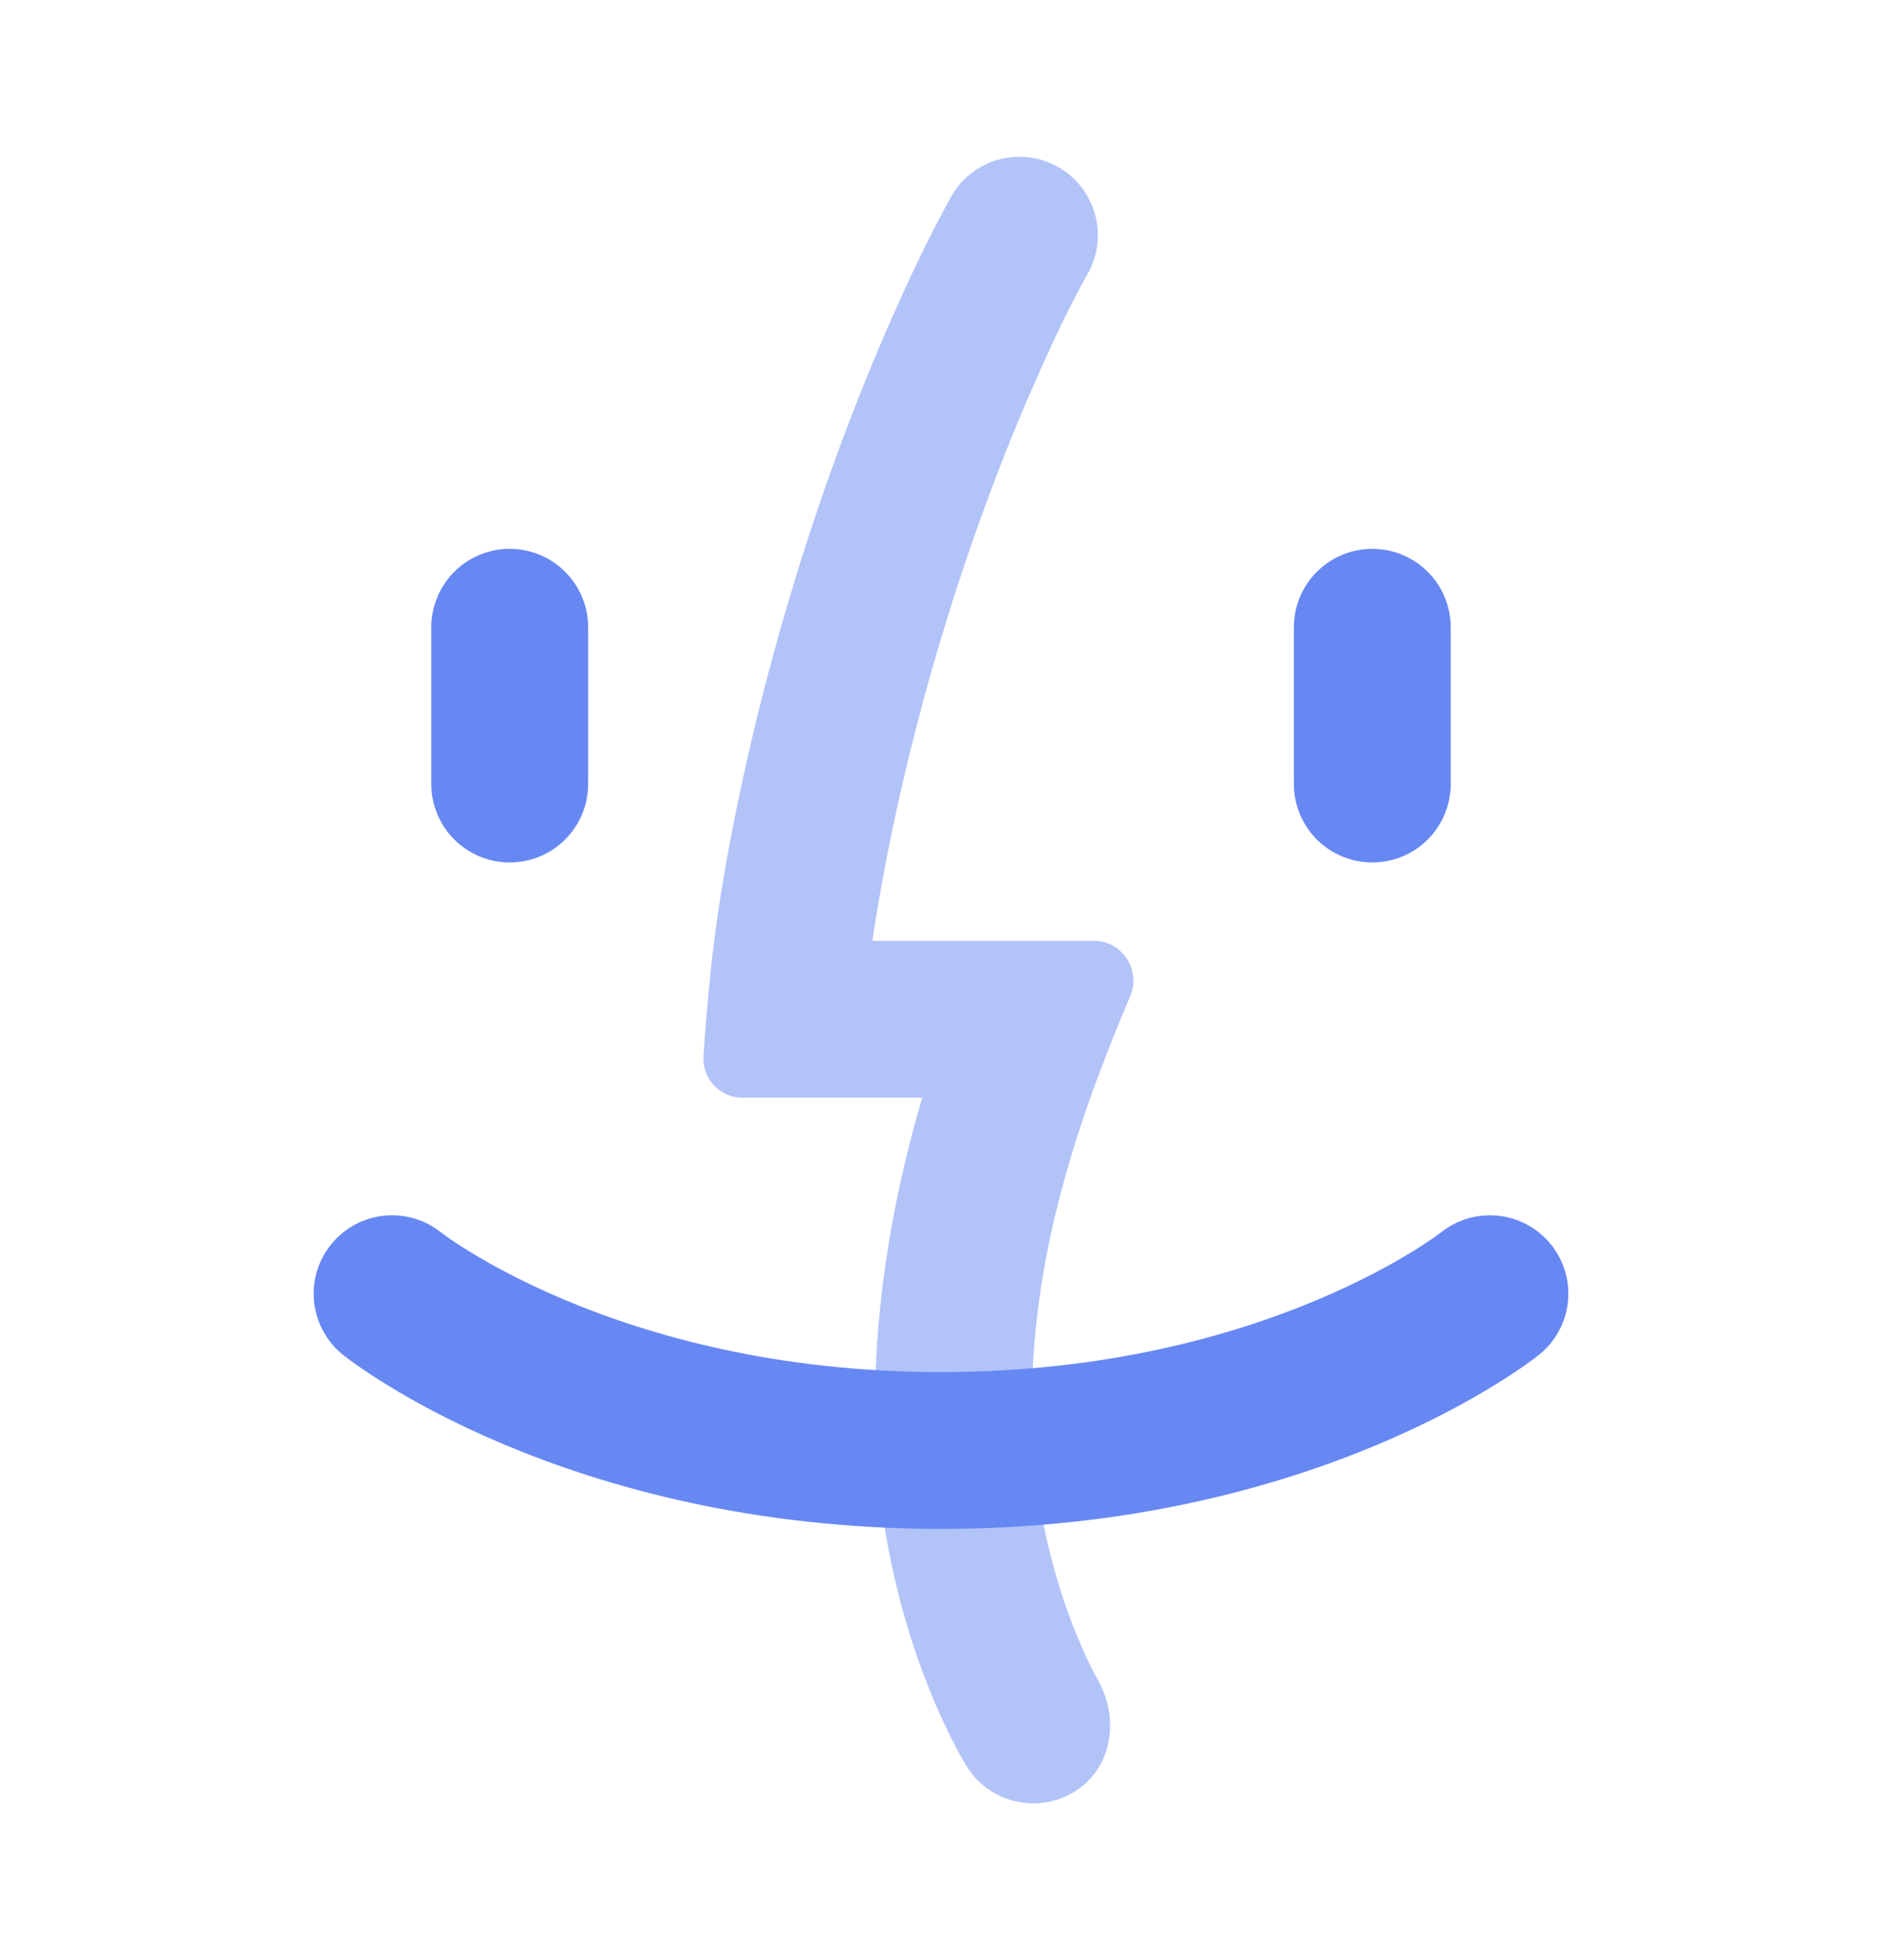
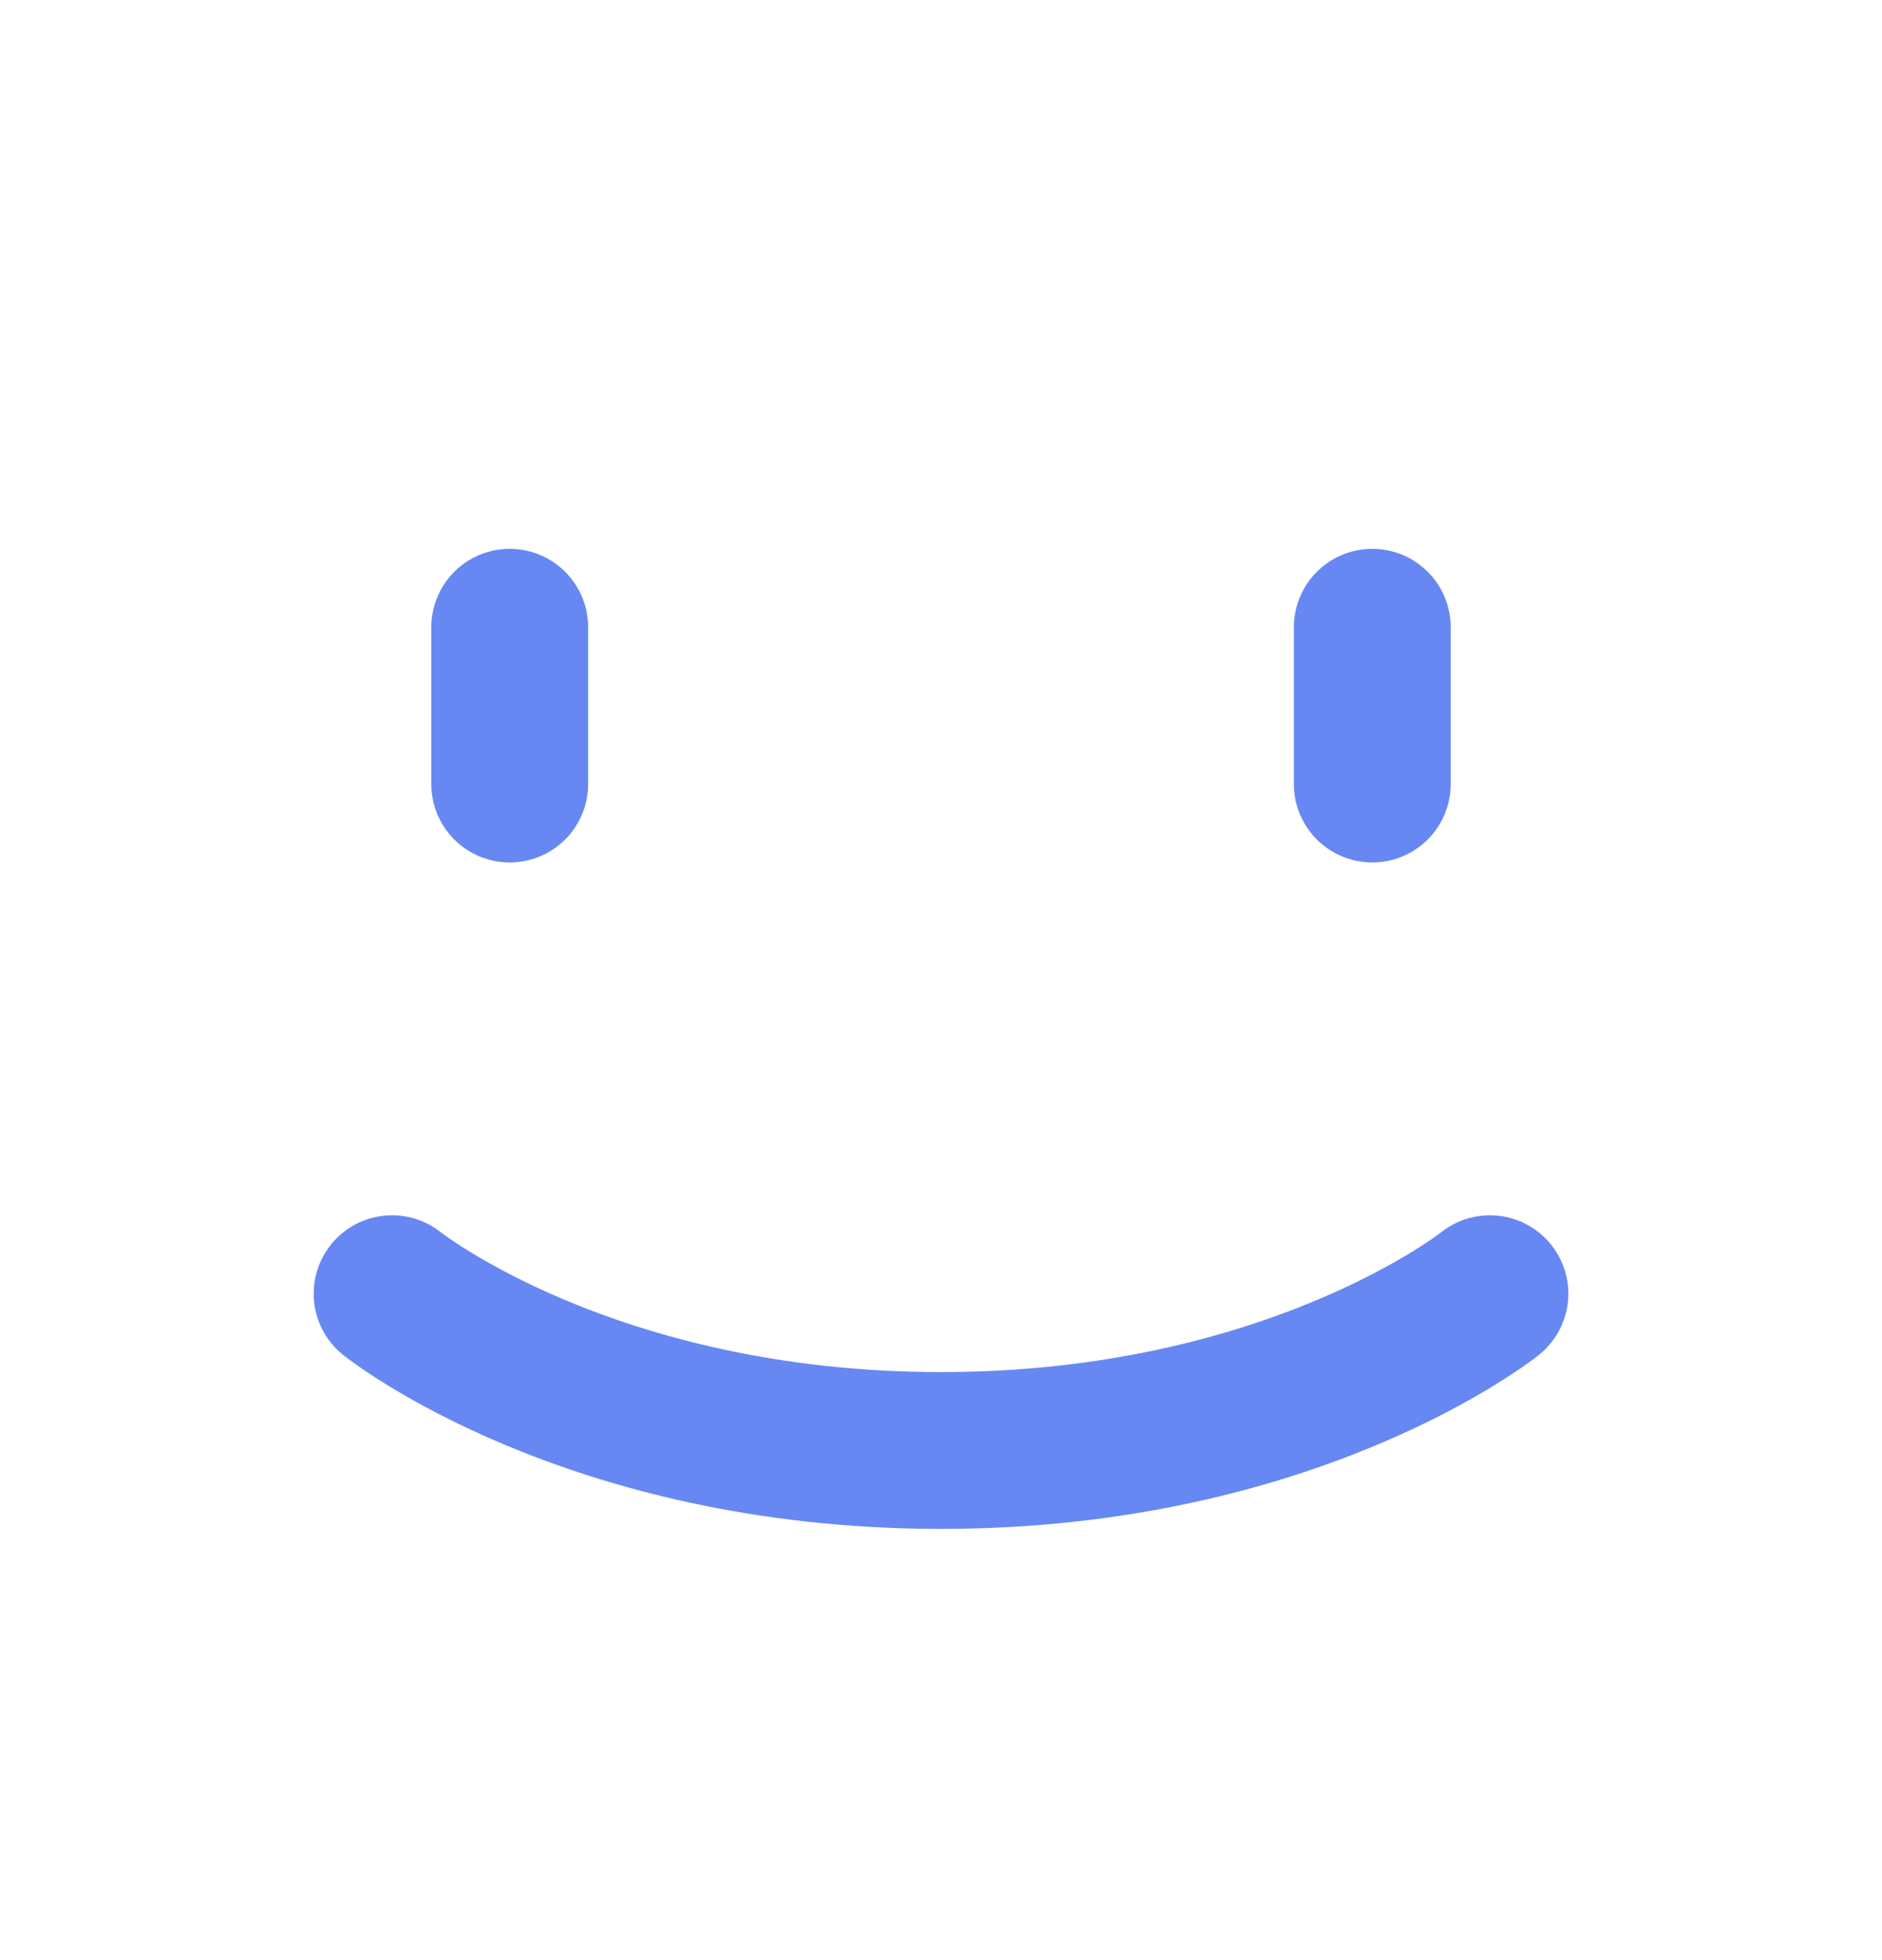
<svg xmlns="http://www.w3.org/2000/svg" width="24" height="25" viewBox="0 0 24 25" fill="none">
  <path d="M5 16.5C5 16.5 7.5 18.5 12 18.5C16.5 18.5 19 16.5 19 16.5M6.5 10V8M17.5 8V10" stroke="#6788F3" stroke-width="2" stroke-linecap="round" />
-   <path opacity="0.5" d="M10.041 7.717C10.512 6.116 11.029 4.824 11.43 3.928C11.646 3.445 11.875 2.967 12.132 2.503C12.406 2.024 13.017 1.858 13.497 2.132C13.976 2.406 14.142 3.017 13.868 3.497L13.867 3.498C13.641 3.901 13.444 4.323 13.255 4.745C12.885 5.572 12.402 6.78 11.959 8.283C11.537 9.716 11.296 10.924 11.16 11.768C11.147 11.849 11.135 11.926 11.124 12H13.95C14.312 12 14.554 12.374 14.412 12.708C13.701 14.381 13.158 16.071 13.158 17.934C13.158 19.817 13.863 21.183 14.004 21.434C14.273 21.91 14.193 22.545 13.706 22.849C13.237 23.141 12.62 22.998 12.328 22.529C12.268 22.43 12.212 22.332 12.123 22.154C12.012 21.931 11.868 21.614 11.726 21.216C11.442 20.421 11.158 19.289 11.158 17.934C11.158 16.48 11.435 15.151 11.705 14.195C11.724 14.128 11.743 14.063 11.762 14H9.468C9.179 14 8.95 13.756 8.971 13.468C9.018 12.793 9.078 12.123 9.185 11.452C9.332 10.536 9.591 9.244 10.041 7.717Z" fill="#6788F3" />
</svg>